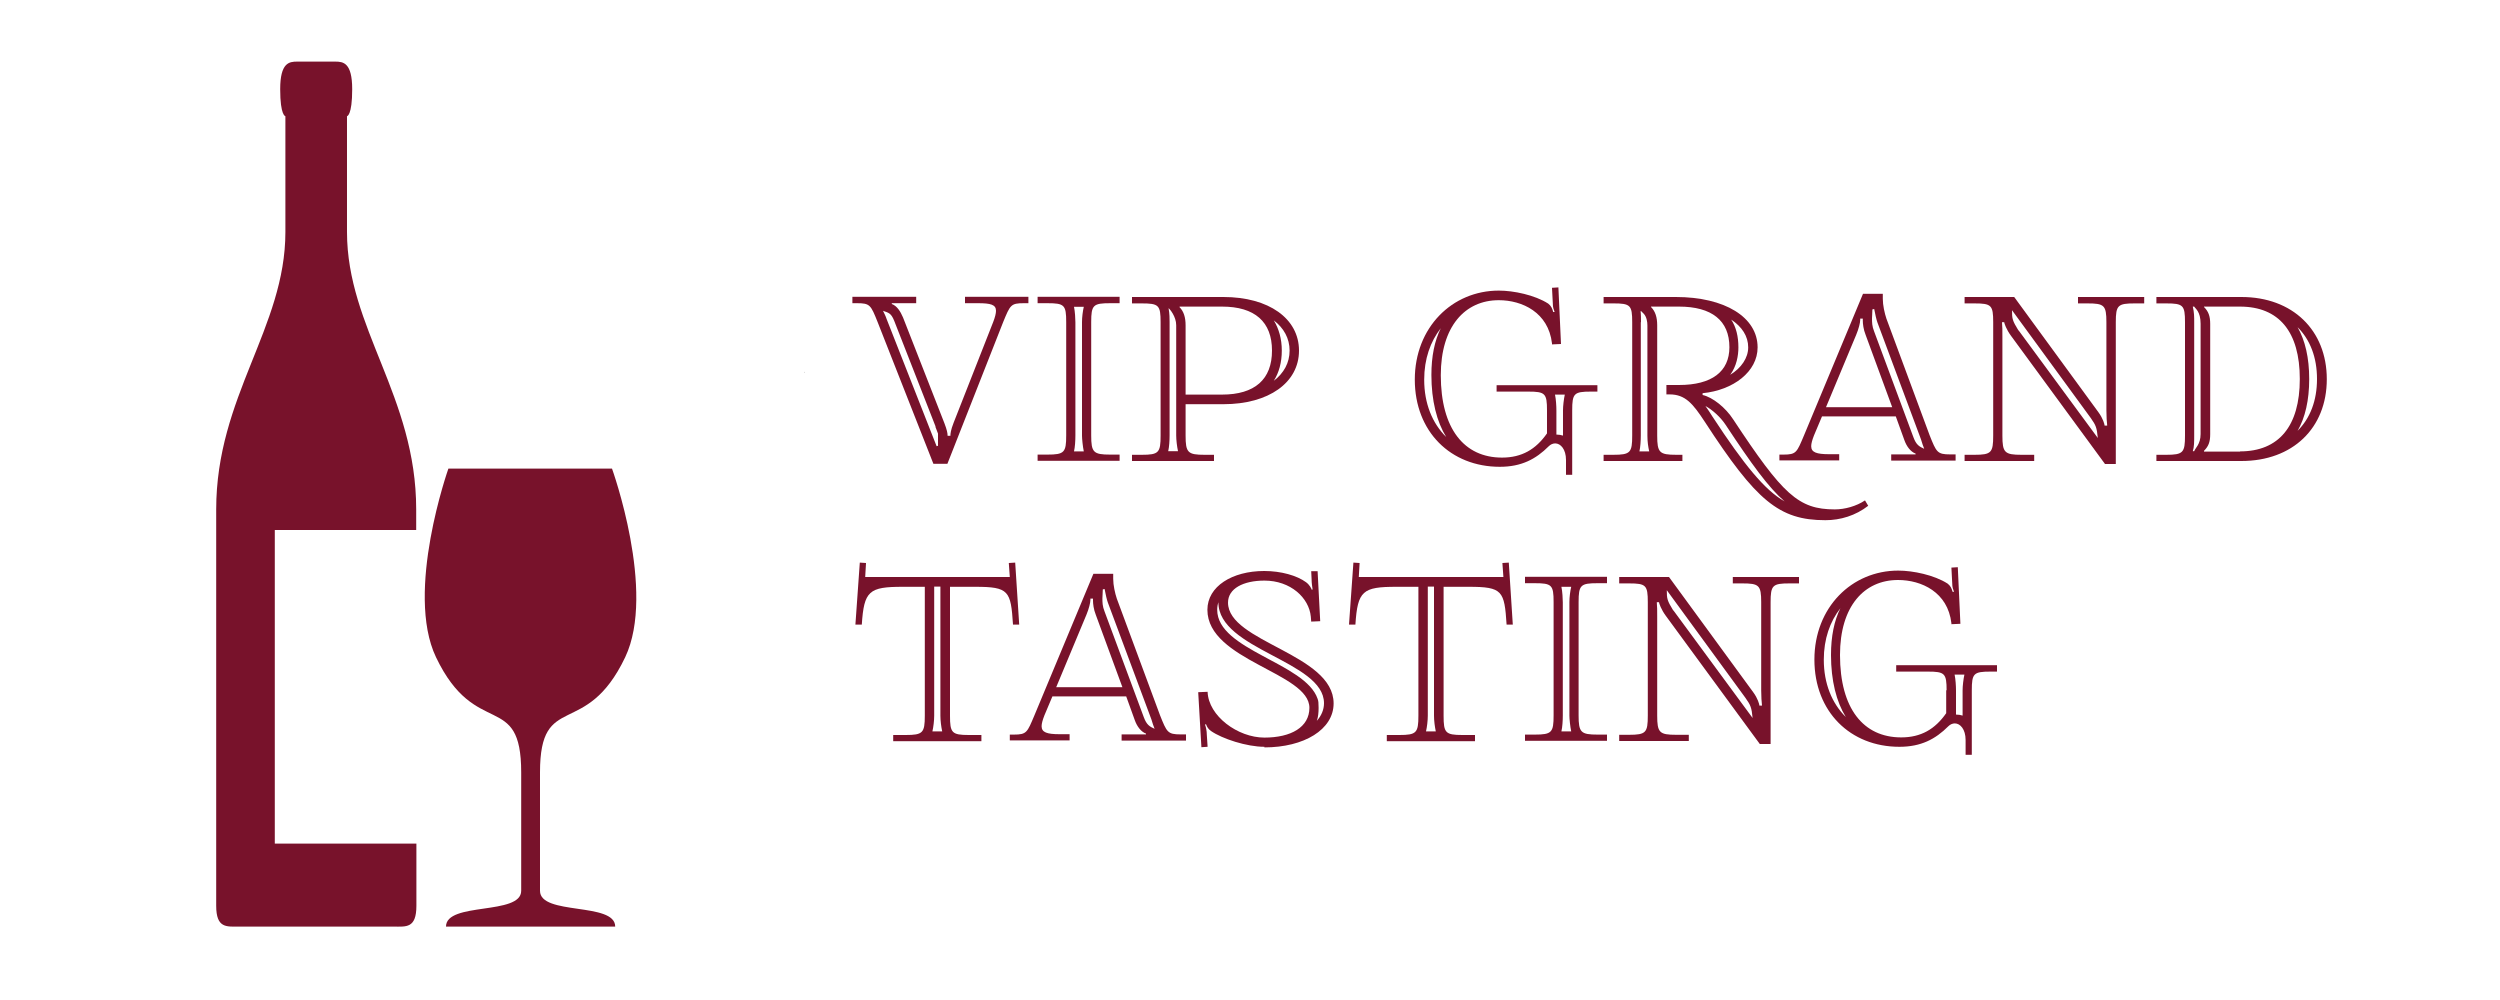
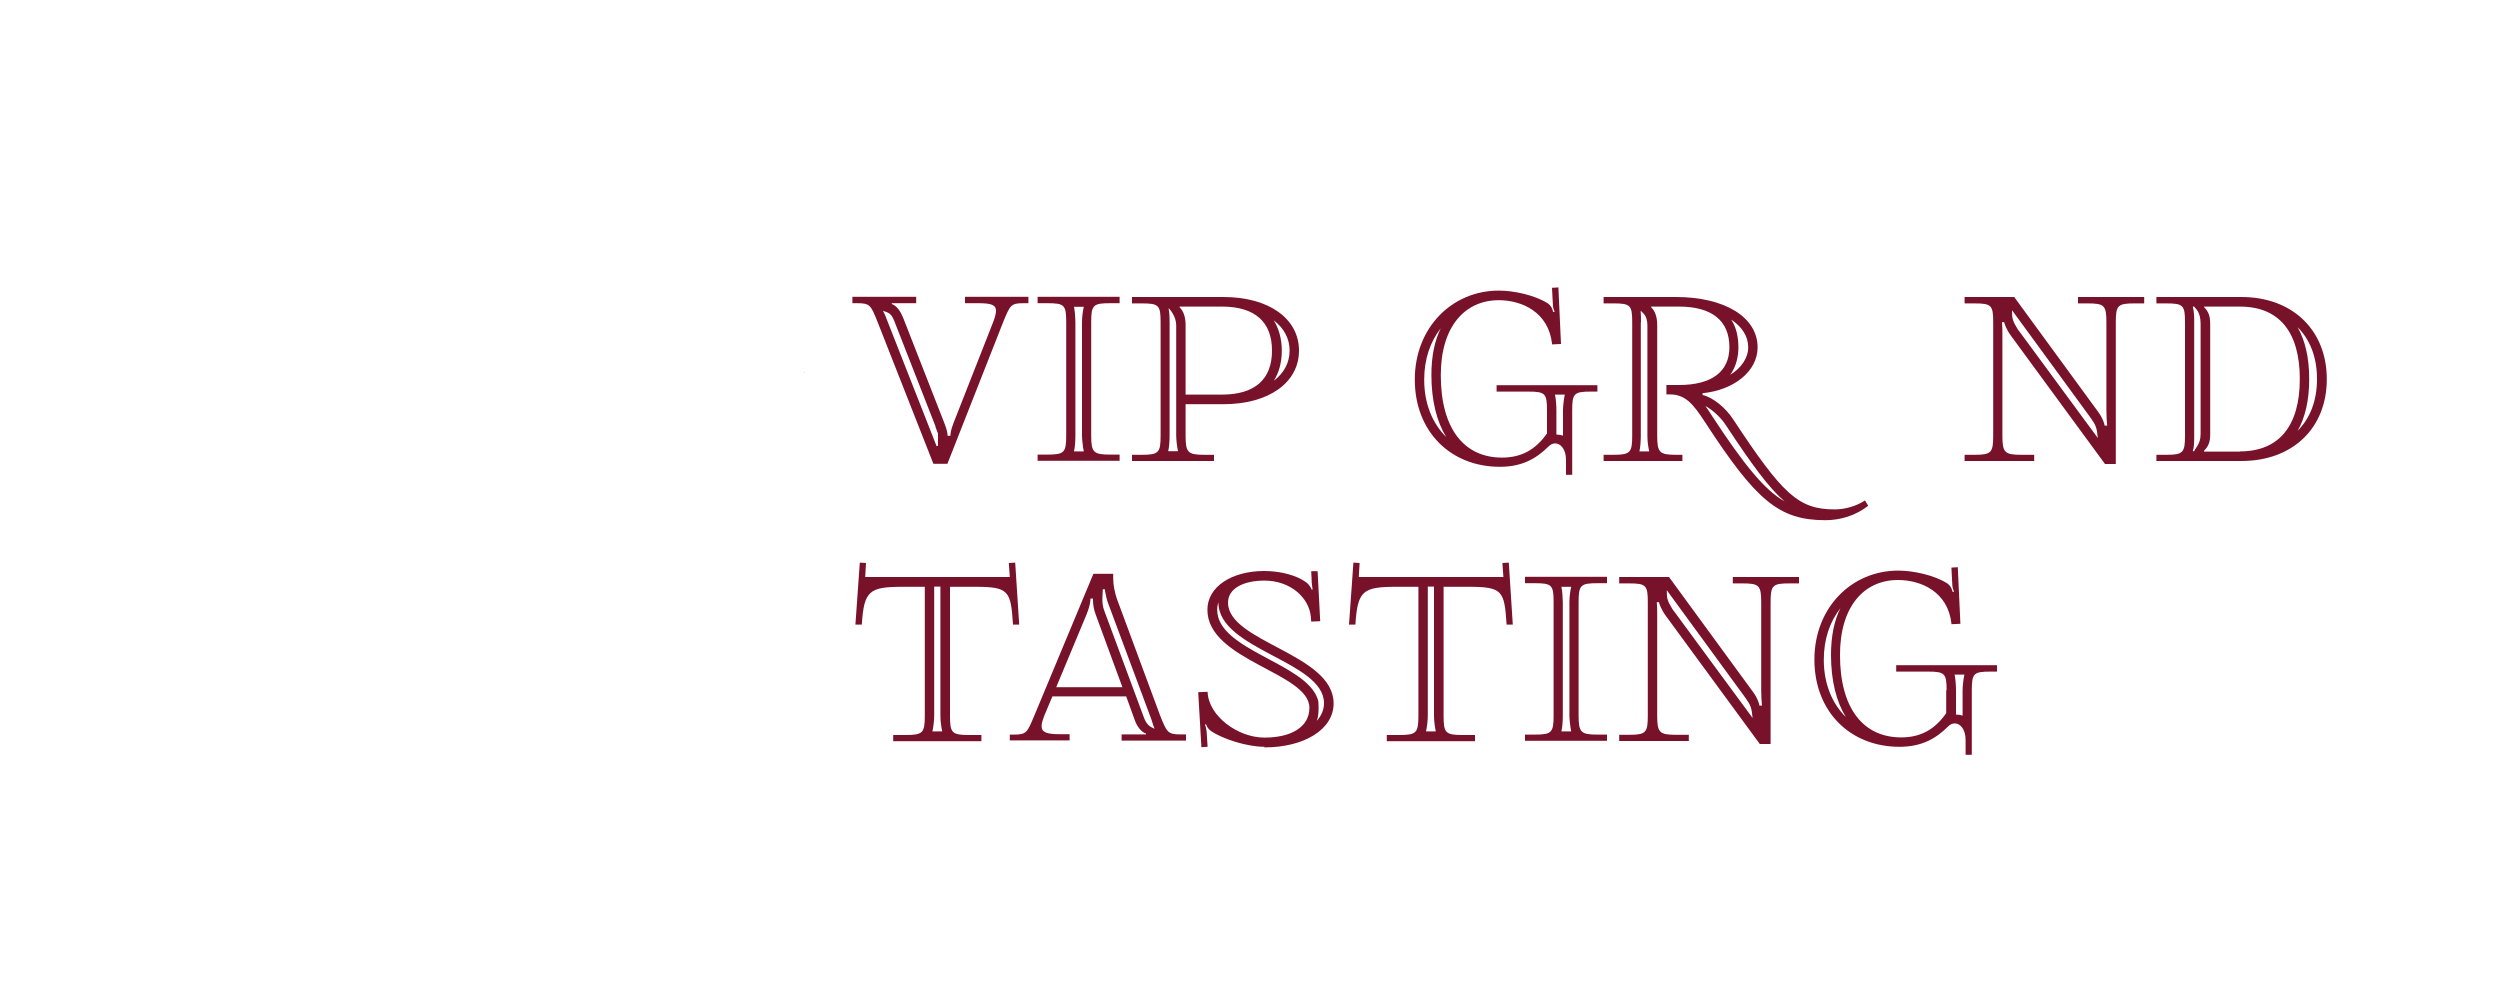
<svg xmlns="http://www.w3.org/2000/svg" id="Layer_1" data-name="Layer 1" viewBox="0 0 125 50">
  <defs>
    <style>
      .cls-1 {
        fill: #4b4a4a;
      }

      .cls-2 {
        fill: #78122b;
      }
    </style>
  </defs>
  <g>
    <path class="cls-2" d="M45.15,15.87l2.07,5.29c.13.34.16.5.16.63h.14c0-.11.02-.29.16-.65l1.98-5.04c.09-.23.14-.43.14-.56,0-.31-.27-.38-.9-.38h-.65v-.32h3.17v.32h-.23c-.65,0-.68.09-1.03.94l-2.79,7.09h-.7l-2.79-7.09c-.34-.85-.38-.94-1.03-.94h-.23v-.32h3.19v.32h-1.22v.04c.25.09.43.36.56.67ZM46.78,21.33l-2.07-5.29c-.16-.4-.29-.4-.56-.5.05.11.13.25.18.41l2.5,6.36.07-.02v-.61c-.02-.05-.05-.14-.13-.34Z" />
    <path class="cls-2" d="M51.88,22.73h.49c.85,0,.94-.11.94-.96v-5.67c0-.85-.09-.94-.94-.94h-.49v-.32h4.1v.32h-.47c-.85,0-.95.09-.95.94v5.67c0,.85.11.96.95.96h.47v.31h-4.1v-.31ZM53.77,16.11v5.67c0,.25-.02.58-.07.79h.49c-.05-.23-.09-.63-.09-.79v-5.67c0-.25.04-.56.09-.77h-.49c.05.23.07.61.07.77Z" />
    <path class="cls-2" d="M61.17,14.85c2.27,0,3.78,1.08,3.78,2.68s-1.51,2.68-3.78,2.68h-1.89v1.57c0,.85.11.96.95.96h.47v.31h-4.1v-.31h.49c.85,0,.94-.11.94-.96v-5.67c0-.85-.09-.94-.94-.94h-.49v-.32h4.57ZM58.43,15.42c.05.25.05.54.05.68v5.67c0,.25-.02.58-.07.79h.49c-.05-.23-.09-.56-.09-.79v-5.51c0-.43-.32-.81-.38-.85ZM58.97,15.35c.22.22.31.52.31.92v3.46h1.82c1.64,0,2.5-.76,2.5-2.2s-.86-2.2-2.5-2.2h-2.12v.02ZM64.48,17.53c0-.61-.29-1.13-.79-1.51.25.41.4.92.4,1.51s-.14,1.1-.4,1.51c.5-.38.79-.9.79-1.51Z" />
    <path class="cls-2" d="M77.35,20.52c0-.85-.09-.94-.94-.94h-1.58v-.32h5.04v.32h-.32c-.85,0-.94.09-.94.94v3.22h-.31v-.74c0-.54-.27-.83-.54-.83-.11,0-.23.05-.32.14-.65.65-1.37,1.03-2.45,1.03-2.45,0-4.25-1.75-4.25-4.36s1.87-4.45,4.2-4.45c.74,0,1.8.22,2.47.65.14.11.2.23.25.42h.07c-.04-.13-.09-.2-.09-.45l-.04-.76.32-.02.13,2.83-.45.02v-.05c-.18-1.55-1.49-2.16-2.66-2.16-1.69,0-2.9,1.31-2.9,3.75,0,2.68,1.17,4.12,3.06,4.12.99,0,1.69-.41,2.25-1.21v-1.15ZM71.21,18.99c0,1.19.41,2.18,1.1,2.86-.47-.76-.74-1.82-.74-3.1,0-.94.16-1.71.47-2.34-.52.67-.83,1.53-.83,2.58ZM77.82,20.52v1.21h.02c.11,0,.22.02.31.05v-1.26c0-.22.04-.56.09-.79h-.49c.05.23.07.58.07.79Z" />
    <path class="cls-2" d="M83.79,14.85c2.45,0,4.09,1.01,4.09,2.52,0,1.21-1.21,2.14-2.75,2.29v.09c.5.11,1.15.63,1.53,1.22,2.48,3.76,3.26,4.5,5.08,4.5.5,0,1.08-.16,1.51-.45l.16.27c-.63.49-1.39.72-2.14.72-2.32,0-3.46-.97-6.03-4.92-.59-.9-.97-1.37-1.76-1.37h-.16v-.47h.63c1.64,0,2.52-.67,2.52-1.89,0-1.33-.88-2.03-2.52-2.03h-1.4v.02c.22.22.31.52.31.92v5.51c0,.85.11.96.95.96h.31v.31h-3.94v-.31h.49c.85,0,.94-.11.94-.96v-5.67c0-.85-.09-.94-.94-.94h-.49v-.32h3.64ZM82.04,16.11v5.67c0,.25-.02.58-.07.79h.49c-.05-.23-.09-.47-.09-.79v-5.51c0-.18-.04-.43-.18-.58l-.14-.14-.02.02c.02.13.02.41.02.54ZM85.63,20.84c1.58,2.41,2.61,3.67,3.6,4.23-.81-.7-1.64-1.85-2.95-3.83-.25-.38-.67-.76-1.01-.94.11.16.23.32.36.54ZM87.41,17.37c0-.56-.31-1.03-.85-1.39.25.38.36.85.36,1.39,0,.41-.09.94-.41,1.37.56-.34.9-.85.9-1.37Z" />
-     <path class="cls-2" d="M88.97,22.73h.2c.65,0,.67-.11,1.03-.96l2.95-7.08h.99v.25c0,.32.09.72.18.99l2.16,5.83c.34.85.38.96,1.03.96h.27v.31h-3.22v-.31h1.22v-.04c-.25-.09-.45-.36-.56-.67l-.43-1.19h-3.69l-.4.95c-.09.23-.14.41-.14.54,0,.31.27.4.9.4h.5v.31h-2.99v-.31ZM93.28,16.74c-.11-.27-.14-.56-.14-.7v-.11h-.13v.07c0,.13-.07.43-.2.74l-1.51,3.62h3.31l-1.33-3.62ZM93.6,15.91c0,.2,0,.4.11.67l1.96,5.28c.14.38.29.47.54.58-.05-.11-.11-.31-.16-.47l-2.18-5.85c-.05-.14-.11-.4-.16-.67l-.09.02c0,.18-.02.32-.02.45Z" />
    <path class="cls-2" d="M100.71,14.85l4.21,5.76c.23.31.31.61.31.67h.13c-.02-.18-.04-.45-.04-.76v-4.41c0-.85-.11-.94-.95-.94h-.47v-.32h3.31v.32h-.47c-.85,0-.95.09-.95.94v7.09h-.54l-4.7-6.41c-.23-.31-.34-.63-.34-.68h-.11c.02.2.02.43.02.74v4.93c0,.85.11.96.96.96h.63v.31h-3.48v-.31h.49c.85,0,.94-.11.94-.96v-5.67c0-.85-.09-.94-.94-.94h-.49v-.32h2.49ZM100.93,16.52l3.96,5.38c-.05-.52-.09-.63-.36-1.01l-3.93-5.38c0,.43.02.52.32,1.01Z" />
    <path class="cls-2" d="M107.82,15.17v-.32h4.25c2.56,0,4.27,1.66,4.27,4.11s-1.71,4.09-4.27,4.09h-4.25v-.31h.49c.85,0,.94-.11.94-.96v-5.67c0-.85-.09-.94-.94-.94h-.49ZM109.64,15.33c.07.29.07.52.07.77v5.67c0,.31,0,.58-.07.79h.07c.05-.16.32-.34.32-.86v-5.51c0-.63-.27-.76-.32-.86h-.07ZM112,22.57c1.94,0,2.99-1.26,2.99-3.62s-1.04-3.62-2.99-3.62h-1.8v.02c.22.22.31.45.31.85v5.51c0,.4-.09.61-.31.83v.04h1.8ZM115.85,18.95c0-1.08-.34-1.96-.97-2.59.38.67.58,1.53.58,2.59s-.2,1.93-.58,2.59c.63-.63.97-1.51.97-2.59Z" />
    <path class="cls-2" d="M50.49,28.85l-.05-.7.32-.02.2,3.1h-.31c-.11-1.69-.2-1.89-1.89-1.89h-1.26v6.45c0,.85.09.96.94.96h.63v.31h-4.41v-.31h.63c.85,0,.95-.11.95-.96v-6.45h-1.1c-1.69,0-1.94.2-2.05,1.89h-.32l.22-3.1.31.02-.04.7h7.24ZM46.71,29.33v6.45c0,.25-.04.58-.09.79h.49c-.05-.23-.09-.54-.09-.79v-6.45h-.31Z" />
    <path class="cls-2" d="M50.49,36.73h.2c.65,0,.67-.11,1.03-.96l2.95-7.08h.99v.25c0,.32.09.72.18.99l2.16,5.83c.34.85.38.96,1.03.96h.27v.31h-3.22v-.31h1.22v-.04c-.25-.09-.45-.36-.56-.67l-.43-1.19h-3.69l-.4.95c-.09.23-.14.41-.14.54,0,.31.27.4.9.4h.5v.31h-2.99v-.31ZM54.79,30.74c-.11-.27-.14-.56-.14-.7v-.11h-.13v.07c0,.13-.07.43-.2.74l-1.51,3.62h3.31l-1.33-3.62ZM55.12,29.91c0,.2,0,.4.11.67l1.96,5.28c.14.38.29.47.54.58-.05-.11-.11-.31-.16-.47l-2.18-5.85c-.05-.14-.11-.4-.16-.67l-.09.02c0,.18-.02.32-.02.45Z" />
    <path class="cls-2" d="M63.22,37.34c-.88,0-2.11-.4-2.67-.79-.13-.09-.2-.2-.25-.34l-.05.02c.05.13.09.32.09.5l.04.61-.31.02-.16-2.75.47-.02c.04,1.21,1.51,2.29,2.84,2.29s2.25-.52,2.25-1.49c0-1.76-5.1-2.36-5.1-4.9,0-1.17,1.24-1.94,2.84-1.94.85,0,1.64.23,2.09.56.18.13.27.32.29.38l.04-.02c-.02-.13-.05-.32-.05-.5l-.02-.41h.32l.13,2.5-.45.02-.02-.25c-.09-.94-1.01-1.8-2.32-1.8-1.06,0-1.82.4-1.82,1.1,0,1.98,5.28,2.56,5.28,5.04,0,1.31-1.48,2.2-3.46,2.2ZM60.93,30.11v-.02c-.05.13-.07.25-.07.4,0,2.02,4.41,2.65,5.02,4.45.05.14.04.18.05.45,0,.23-.02.47-.09.65.23-.25.36-.56.36-.88,0-2.11-5.28-2.67-5.28-5.04Z" />
    <path class="cls-2" d="M75.17,28.85l-.05-.7.32-.02.2,3.1h-.31c-.11-1.69-.2-1.89-1.89-1.89h-1.26v6.45c0,.85.09.96.94.96h.63v.31h-4.41v-.31h.63c.85,0,.95-.11.95-.96v-6.45h-1.1c-1.69,0-1.94.2-2.05,1.89h-.32l.22-3.1.31.02-.04.7h7.24ZM71.39,29.33v6.45c0,.25-.04.58-.09.79h.49c-.05-.23-.09-.54-.09-.79v-6.45h-.31Z" />
    <path class="cls-2" d="M76.25,36.73h.49c.85,0,.94-.11.94-.96v-5.67c0-.85-.09-.94-.94-.94h-.49v-.32h4.1v.32h-.47c-.85,0-.95.09-.95.94v5.67c0,.85.11.96.95.96h.47v.31h-4.1v-.31ZM78.14,30.11v5.67c0,.25-.02.58-.07.79h.49c-.05-.23-.09-.63-.09-.79v-5.67c0-.25.04-.56.09-.77h-.49c.05.23.07.61.07.77Z" />
    <path class="cls-2" d="M83.45,28.85l4.21,5.76c.23.31.31.61.31.67h.13c-.02-.18-.04-.45-.04-.76v-4.41c0-.85-.11-.94-.95-.94h-.47v-.32h3.31v.32h-.47c-.85,0-.95.09-.95.94v7.09h-.54l-4.7-6.41c-.23-.31-.34-.63-.34-.68h-.11c.02.2.02.43.02.74v4.93c0,.85.11.96.95.96h.63v.31h-3.48v-.31h.49c.85,0,.94-.11.94-.96v-5.67c0-.85-.09-.94-.94-.94h-.49v-.32h2.48ZM83.67,30.52l3.96,5.38c-.05-.52-.09-.63-.36-1.01l-3.93-5.38c0,.43.02.52.32,1.01Z" />
    <path class="cls-2" d="M97.33,34.52c0-.85-.09-.94-.94-.94h-1.58v-.32h5.04v.32h-.32c-.85,0-.94.09-.94.94v3.22h-.31v-.74c0-.54-.27-.83-.54-.83-.11,0-.23.05-.32.14-.65.65-1.37,1.03-2.45,1.03-2.45,0-4.25-1.75-4.25-4.36s1.87-4.45,4.19-4.45c.74,0,1.8.22,2.47.65.14.11.2.23.25.41h.07c-.04-.13-.09-.2-.09-.45l-.04-.76.32-.02.13,2.83-.45.02v-.05c-.18-1.55-1.49-2.16-2.67-2.16-1.69,0-2.9,1.31-2.9,3.75,0,2.68,1.17,4.12,3.06,4.12.99,0,1.69-.41,2.25-1.21v-1.15ZM91.19,32.99c0,1.19.41,2.18,1.1,2.86-.47-.76-.74-1.82-.74-3.1,0-.94.16-1.71.47-2.34-.52.67-.83,1.53-.83,2.58ZM97.8,34.52v1.21h.02c.11,0,.22.02.31.05v-1.26c0-.22.04-.56.09-.79h-.49c.05.23.07.58.07.79Z" />
  </g>
  <path class="cls-1" d="M40.22,18.59s0,.01,0,.02h-.01s0-.02.01-.02Z" />
  <path class="cls-1" d="M40.22,18.62s-.02,0-.02.01c0,0,0-.02.01-.03h.01Z" />
-   <path class="cls-2" d="M22.43,23.43h8.17s2.22,6.15.66,9.43c-1.98,4.16-4.26,1.64-4.26,5.76v5.92c0,1.25,3.76.55,3.76,1.79h-8.46c0-1.25,3.76-.55,3.76-1.79v-5.92c0-4.13-2.28-1.61-4.26-5.76-1.56-3.27.62-9.43.62-9.43h0ZM20.82,26.5h-7.08v15.68h7.08s0,3.11,0,3.11c0,1.14-.52,1.04-1.14,1.04h-7.73c-.62,0-1.14.09-1.14-1.04v-19.82c0-5.65,3.46-9.08,3.46-13.87v-5.79s-.26-.02-.26-1.35.45-1.38.85-1.38h1.9c.4,0,.85.05.85,1.38s-.26,1.35-.26,1.35v5.79c0,4.79,3.46,8.22,3.46,13.87v1.03h0Z" />
</svg>